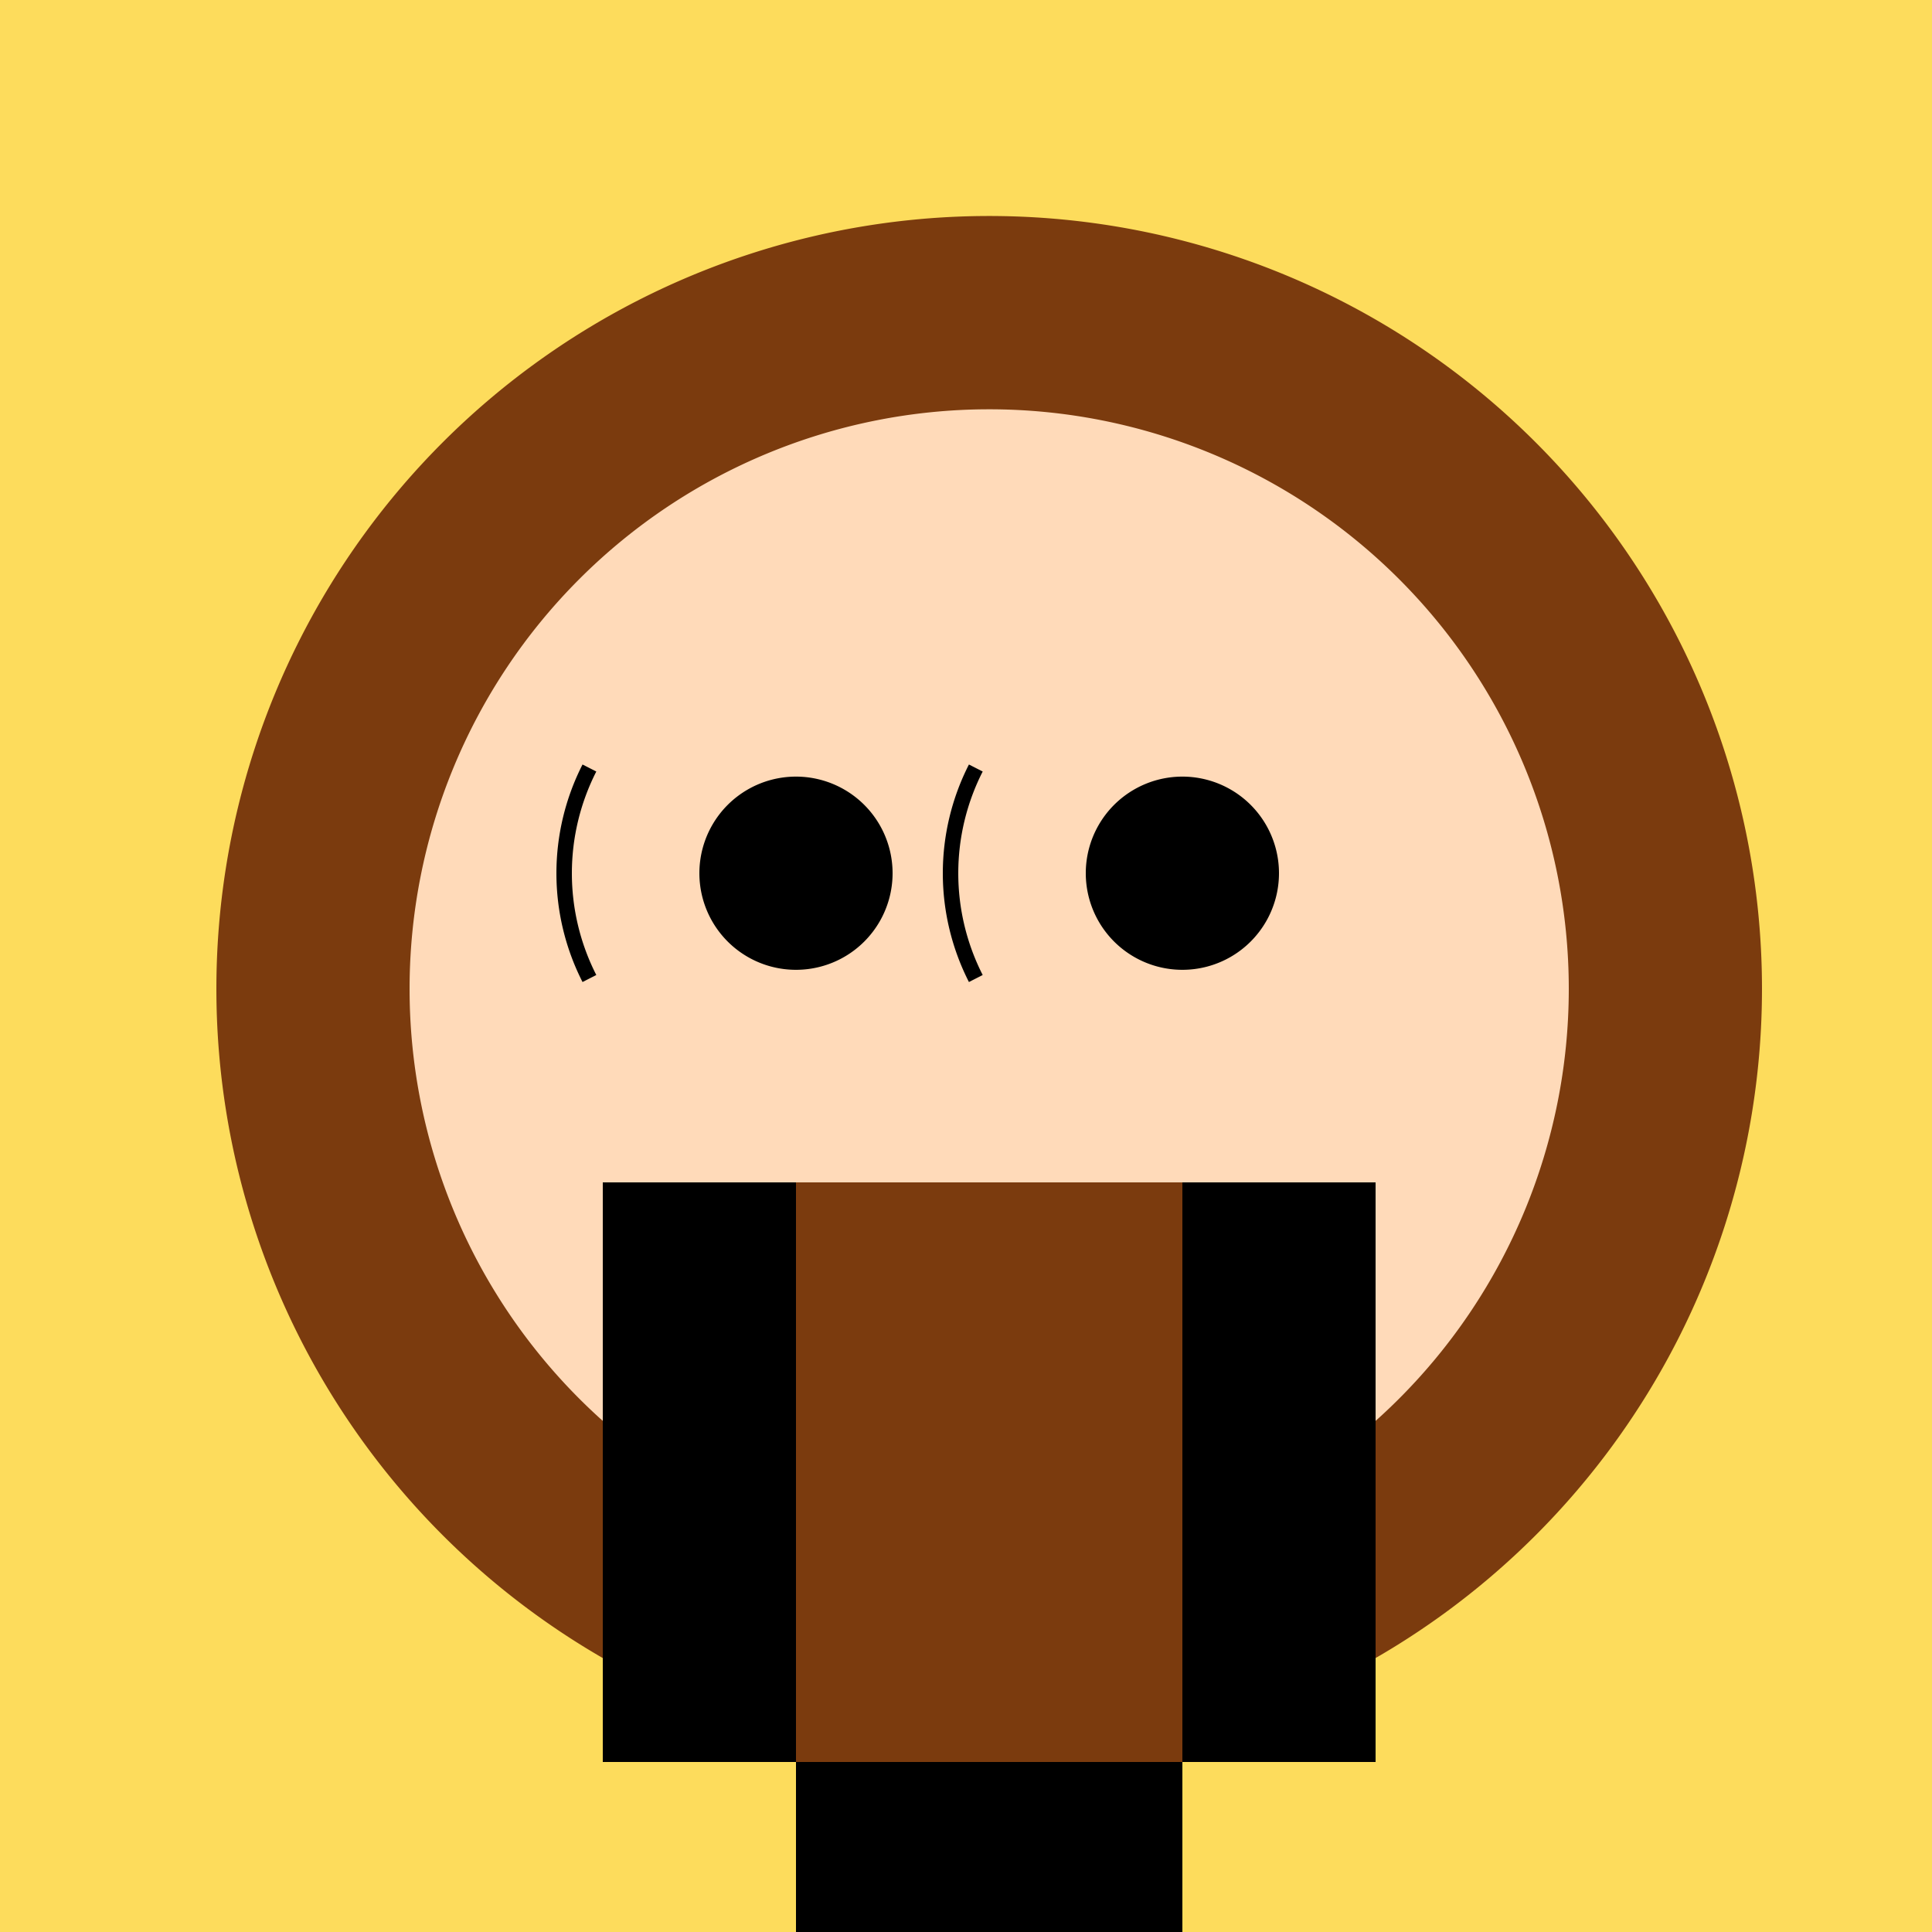
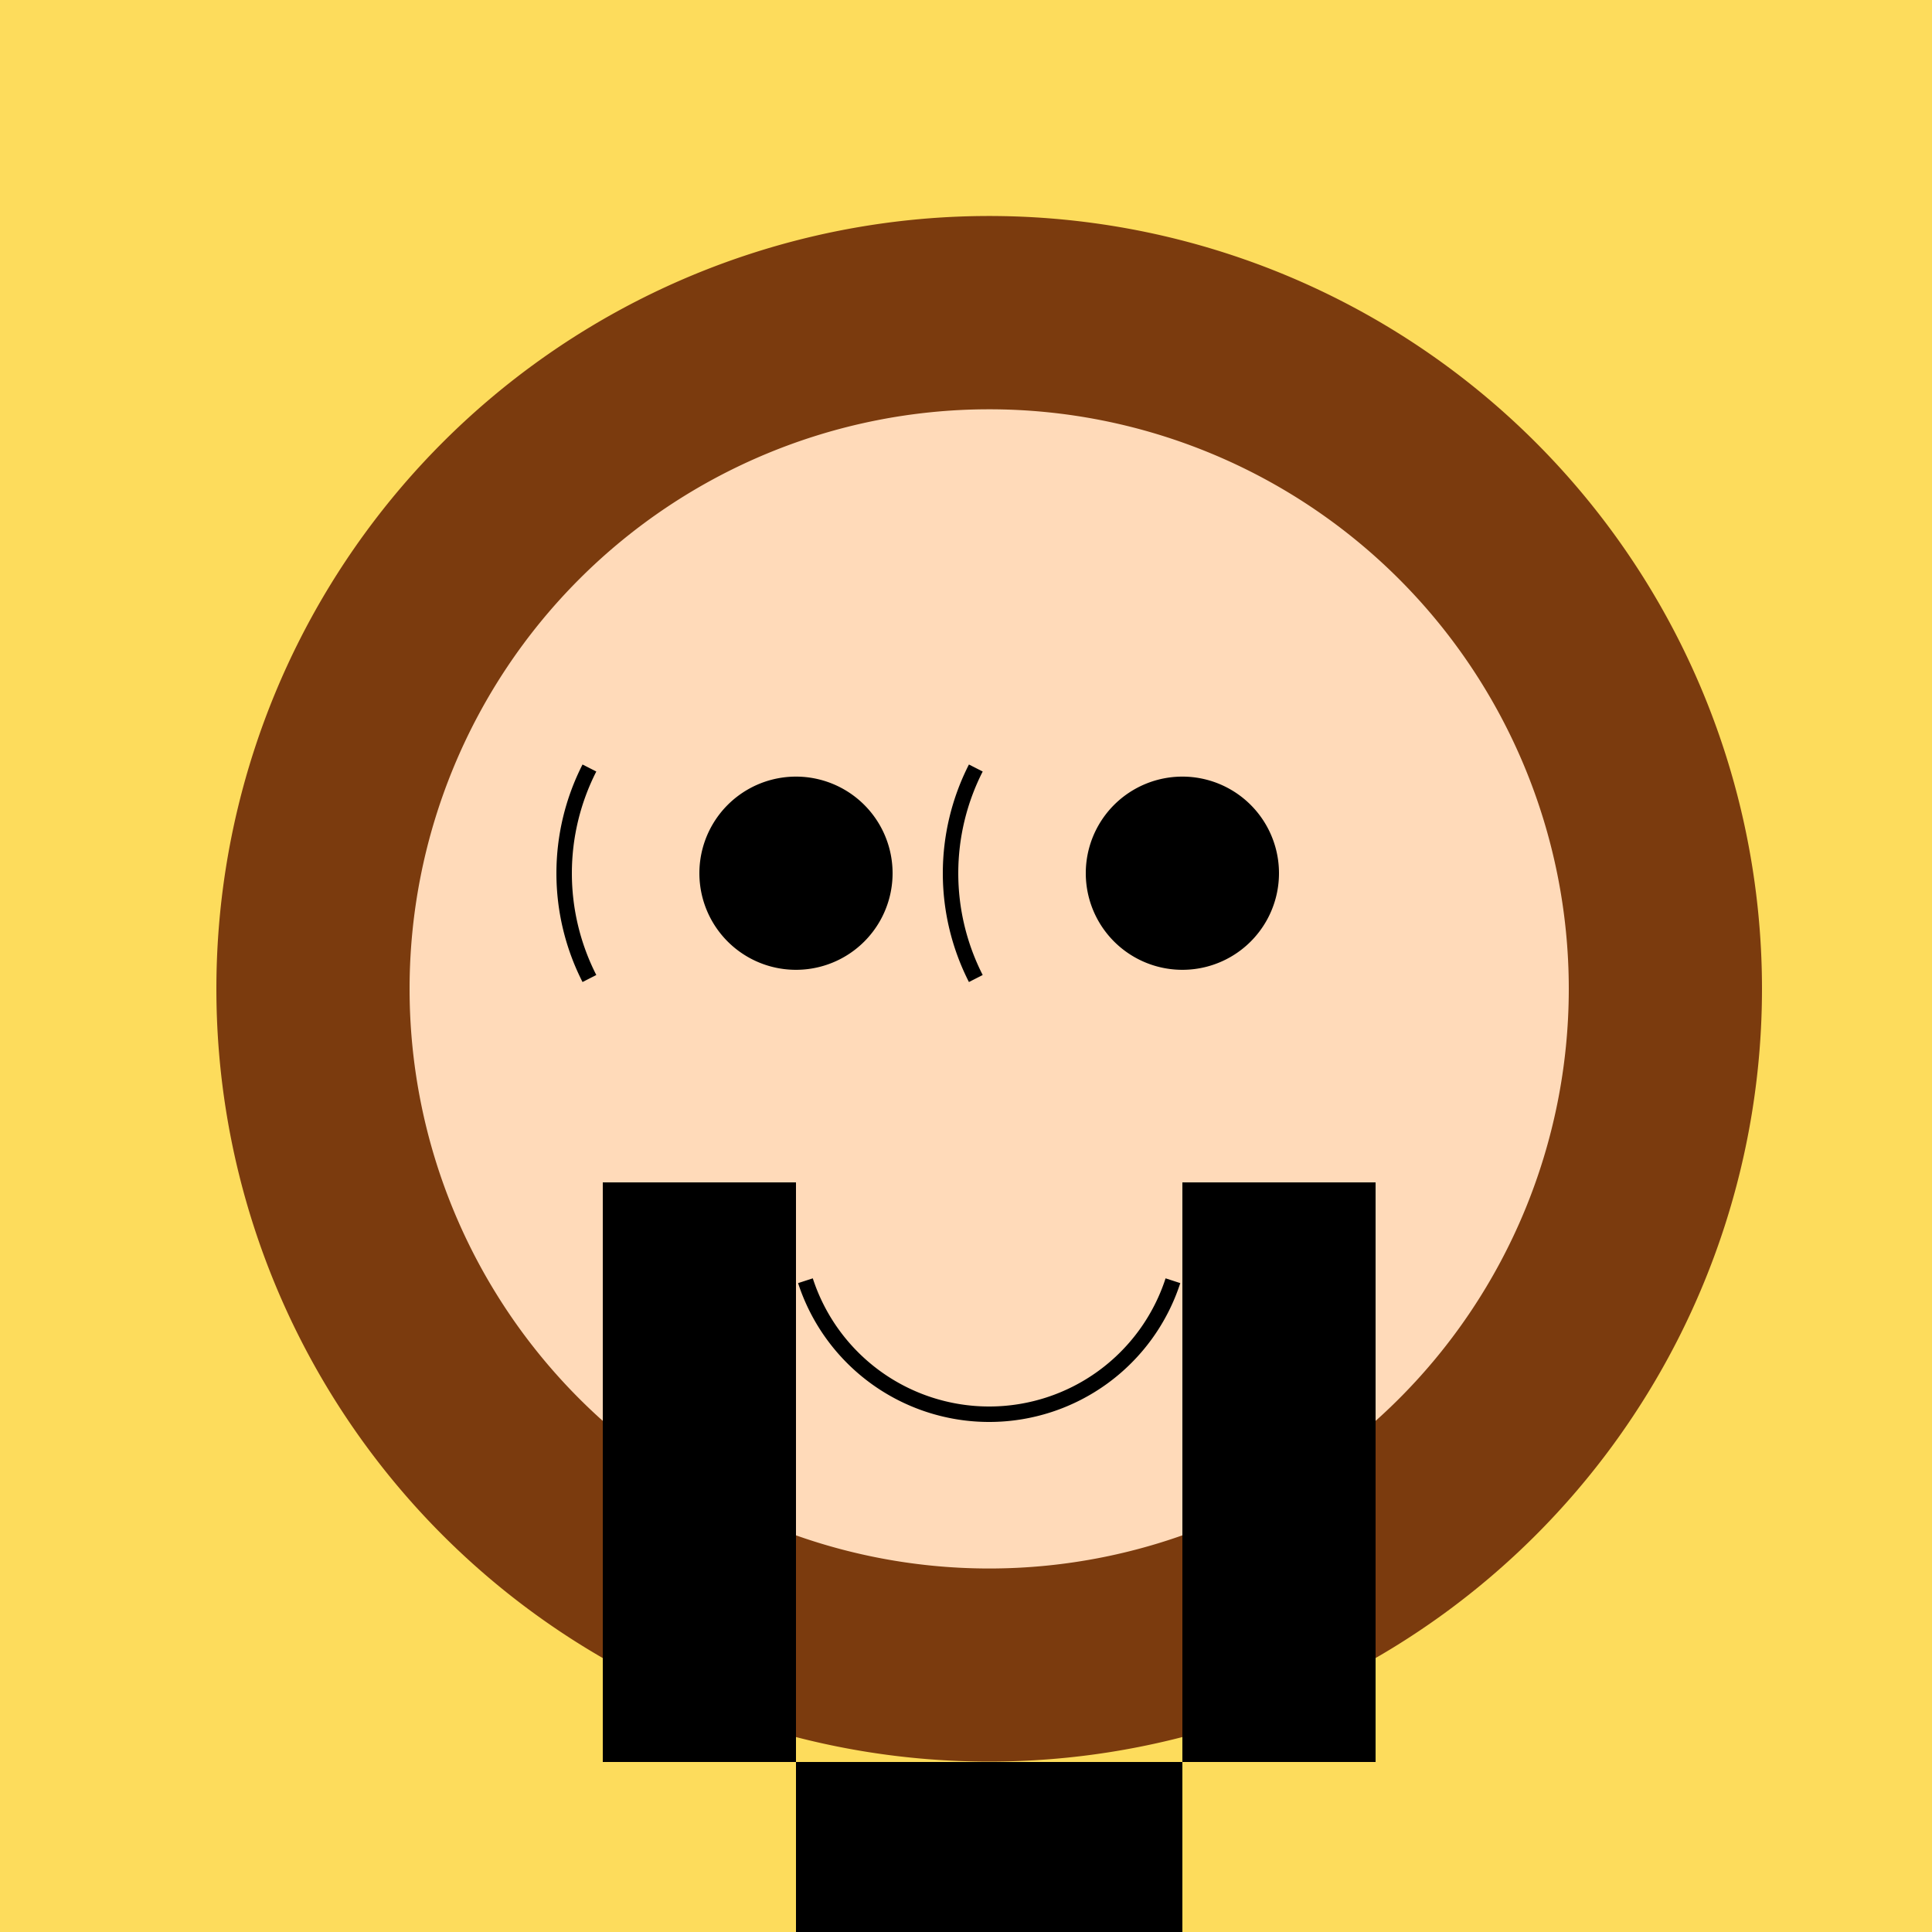
<svg xmlns="http://www.w3.org/2000/svg" width="500" height="500">
  <defs />
  <g>
    <rect fill="#FDDC5C" stroke="none" x="0" y="0" width="512" height="512" />
    <path fill="#7B3B0E" stroke="none" paint-order="stroke fill markers" d=" M 456 256 A 200 200 0 1 1 456 255.8" />
    <path fill="#FFDAB9" stroke="none" paint-order="stroke fill markers" d=" M 406 256 A 150 150 0 1 1 406 255.85" />
    <path fill="#000000" stroke="none" paint-order="stroke fill markers" d=" M 231 226 A 25 25 0 1 1 231 225.975" />
    <path fill="#000000" stroke="none" paint-order="stroke fill markers" d=" M 331 226 A 25 25 0 1 1 331 225.975" />
    <path fill="#FFDAB9" stroke="none" paint-order="stroke fill markers" d=" M 256 260 L 236 296 L 276 296 Z" />
    <path fill="none" stroke="#000000" paint-order="fill stroke markers" d=" M 303.553 331.451 A 50 50 0 0 1 208.447 331.451" stroke-miterlimit="10" stroke-width="4" stroke-dasharray="" />
    <path fill="none" stroke="#000000" paint-order="fill stroke markers" d=" M 152.54 198.761 A 60 60 0 0 0 152.54 253.239" stroke-miterlimit="10" stroke-width="4" stroke-dasharray="" />
    <path fill="none" stroke="#000000" paint-order="fill stroke markers" d=" M 252.54 198.761 A 60 60 0 0 0 252.54 253.239" stroke-miterlimit="10" stroke-width="4" stroke-dasharray="" />
-     <rect fill="#7B3B0E" stroke="none" x="206" y="306" width="100" height="150" />
    <rect fill="#000000" stroke="none" x="206" y="456" width="50" height="50" />
    <rect fill="#000000" stroke="none" x="256" y="456" width="50" height="50" />
    <rect fill="#000000" stroke="none" x="156" y="306" width="50" height="150" />
    <rect fill="#000000" stroke="none" x="306" y="306" width="50" height="150" />
  </g>
</svg>